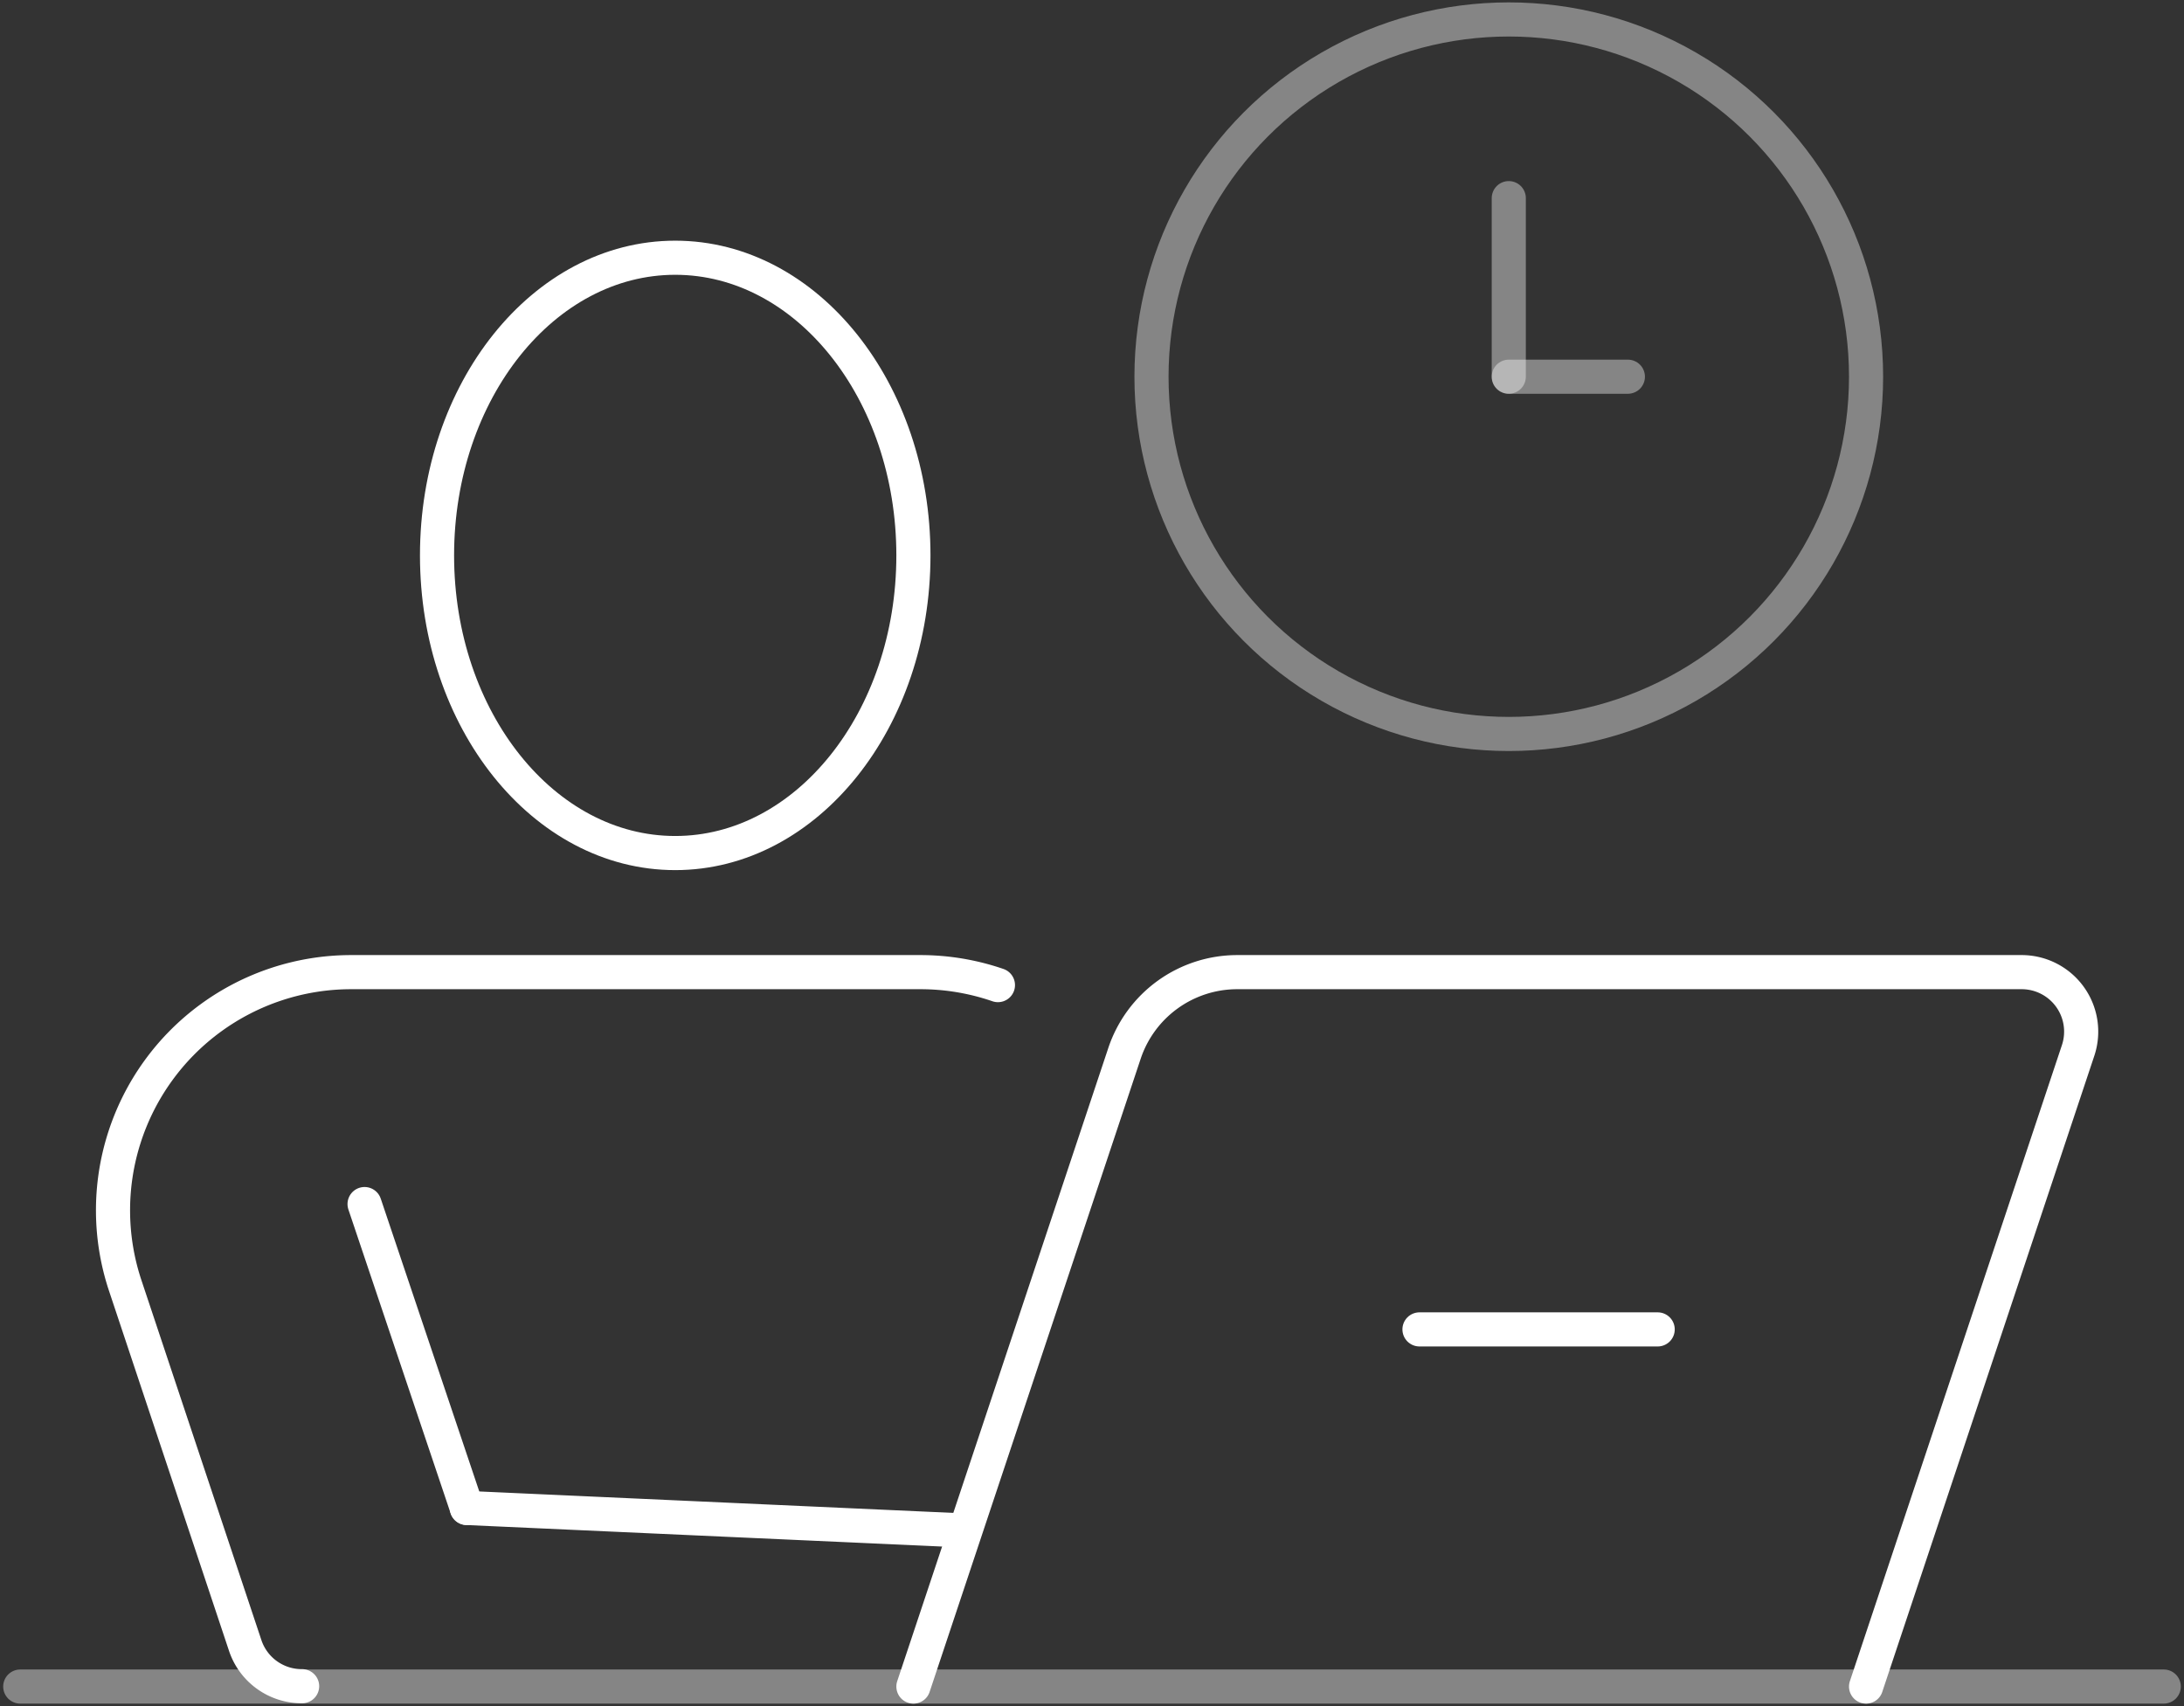
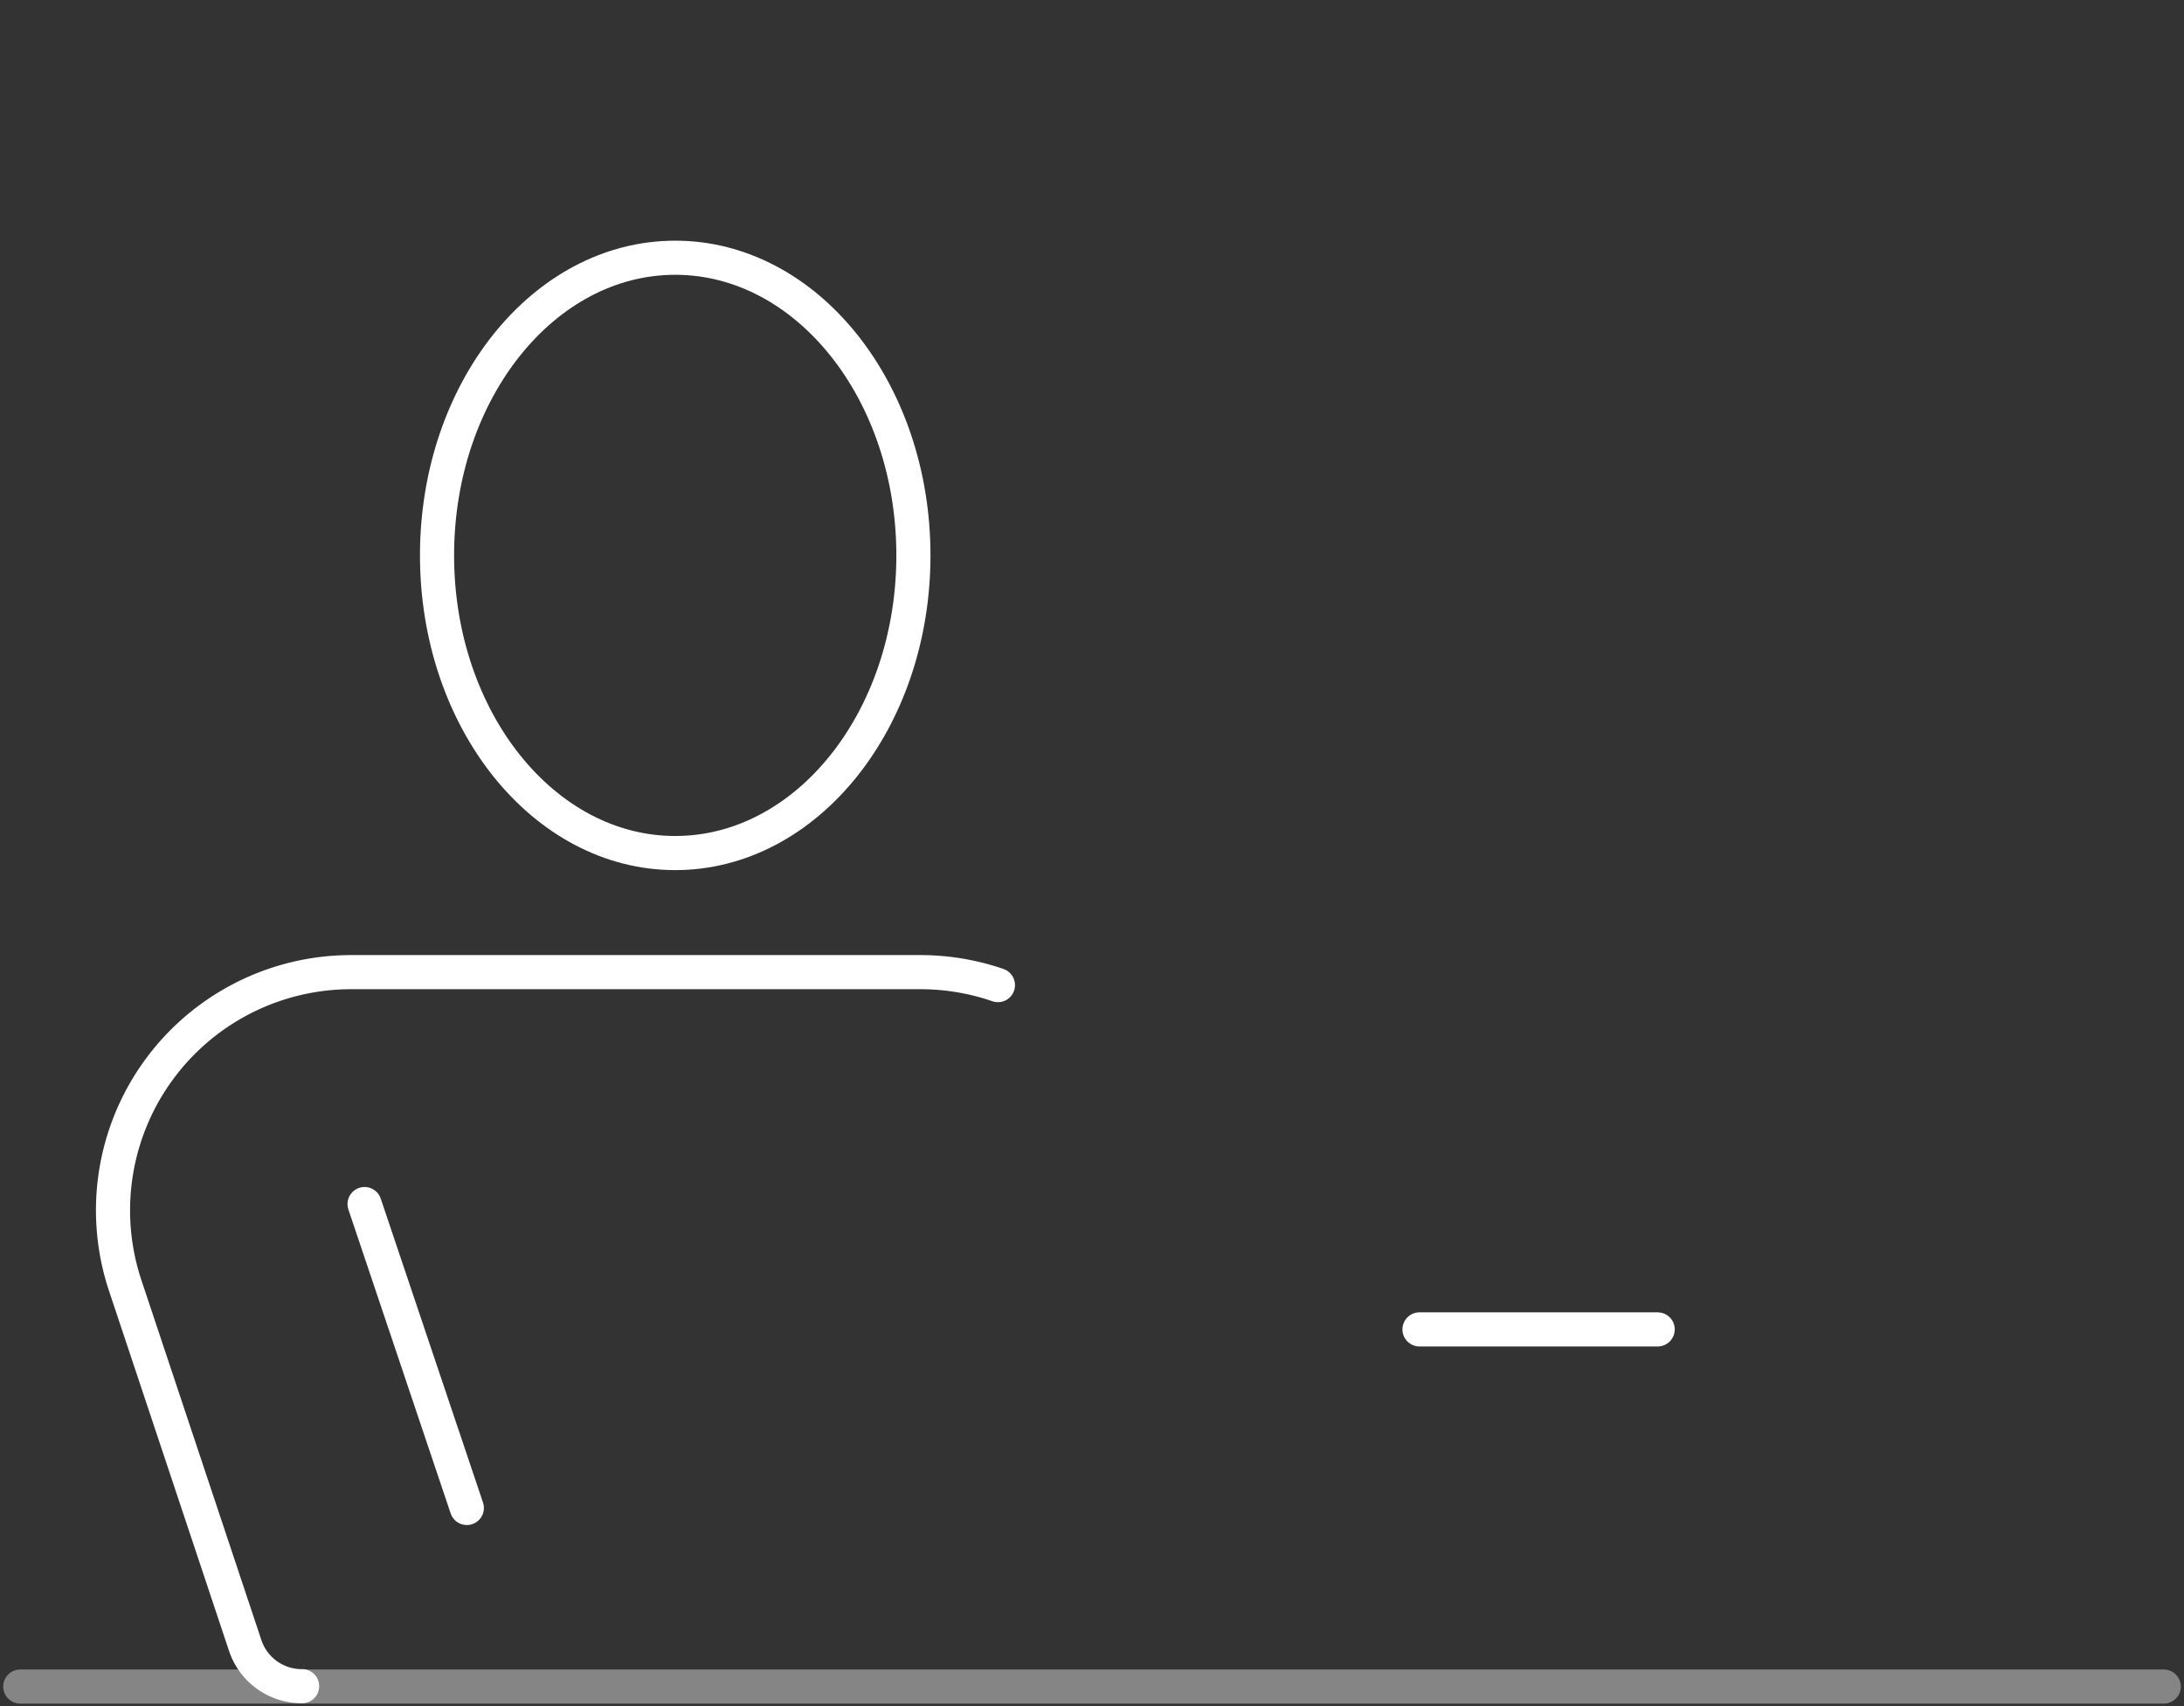
<svg xmlns="http://www.w3.org/2000/svg" id="ab4ae361-037f-4b8d-965e-23b2203ba3be" data-name="Layer 4" viewBox="0 0 192 150">
  <rect x="0" y="0" width="192" height="150" fill="#333333" stroke="none" />
-   <circle cx="132.64" cy="33.12" r="31.41" style="fill:none;stroke:#fff;stroke-linecap:round;stroke-linejoin:round;stroke-width:3px;opacity:0.4" />
  <path d="M87.73,86.61a20.94,20.94,0,0,0-6.82-1.14H30.83A20.94,20.94,0,0,0,11,113l10.56,31.68a5.24,5.24,0,0,0,5,3.57" style="fill:none;stroke:#fff;stroke-linecap:round;stroke-linejoin:round;stroke-width:3px" />
  <ellipse cx="59.36" cy="48.83" rx="20.94" ry="26.17" style="fill:none;stroke:#fff;stroke-linecap:round;stroke-linejoin:round;stroke-width:3px" />
-   <line x1="41.04" y1="132.58" x2="83.93" y2="134.52" style="fill:none;stroke:#fff;stroke-linecap:round;stroke-linejoin:round;stroke-width:3px" />
  <line x1="32.05" y1="105.86" x2="41.04" y2="132.58" style="fill:none;stroke:#fff;stroke-linecap:round;stroke-linejoin:round;stroke-width:3px" />
  <line x1="124.79" y1="116.88" x2="145.73" y2="116.88" style="fill:none;stroke:#fff;stroke-linecap:round;stroke-linejoin:round;stroke-width:3px" />
-   <line x1="132.64" y1="33.12" x2="132.64" y2="17.42" style="fill:none;stroke:#fff;stroke-linecap:round;stroke-linejoin:round;stroke-width:3px;opacity:0.4" />
-   <line x1="132.64" y1="33.12" x2="143.11" y2="33.12" style="fill:none;stroke:#fff;stroke-linecap:round;stroke-linejoin:round;stroke-width:3px;opacity:0.4" />
  <line x1="1.78" y1="148.28" x2="190.22" y2="148.28" style="fill:none;stroke:#fff;stroke-linecap:round;stroke-linejoin:round;stroke-width:3px;opacity:0.4" />
-   <path d="M164.05,148.28l18.64-55.92a5.23,5.23,0,0,0-5-6.89H108.78a10.45,10.45,0,0,0-9.93,7.16L80.3,148.28" style="fill:none;stroke:#fff;stroke-linecap:round;stroke-linejoin:round;stroke-width:3px" />
</svg>